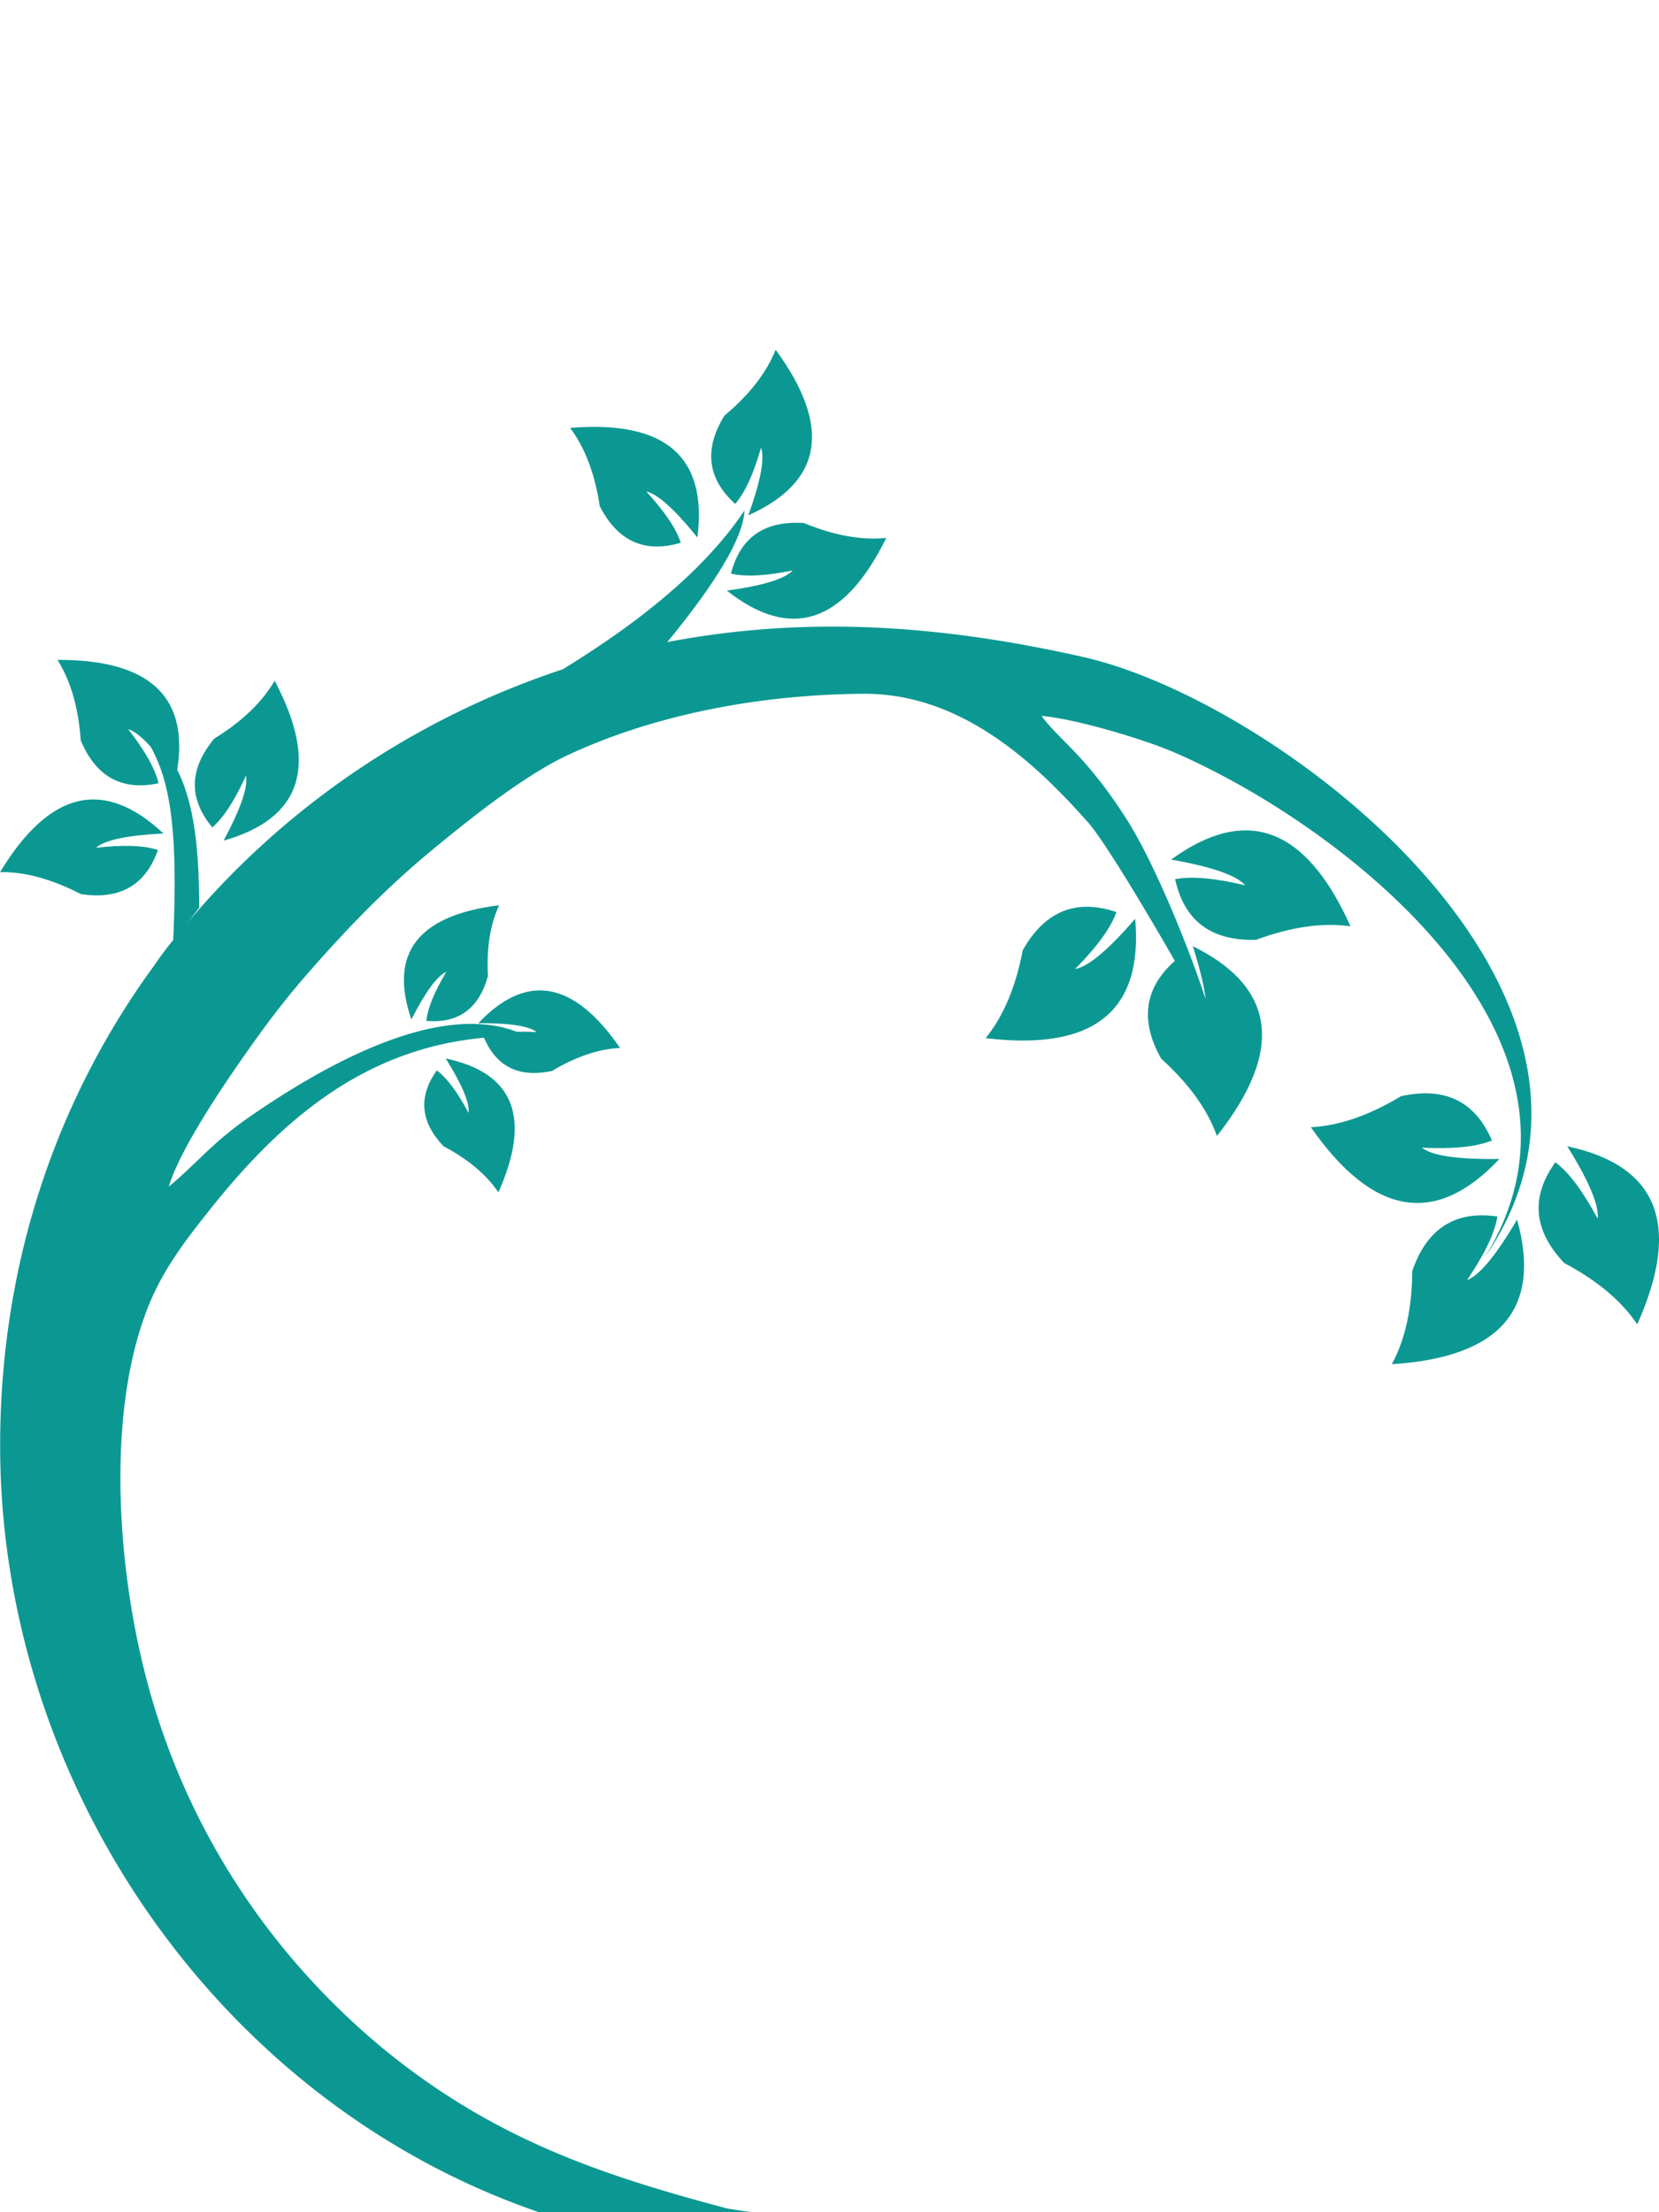
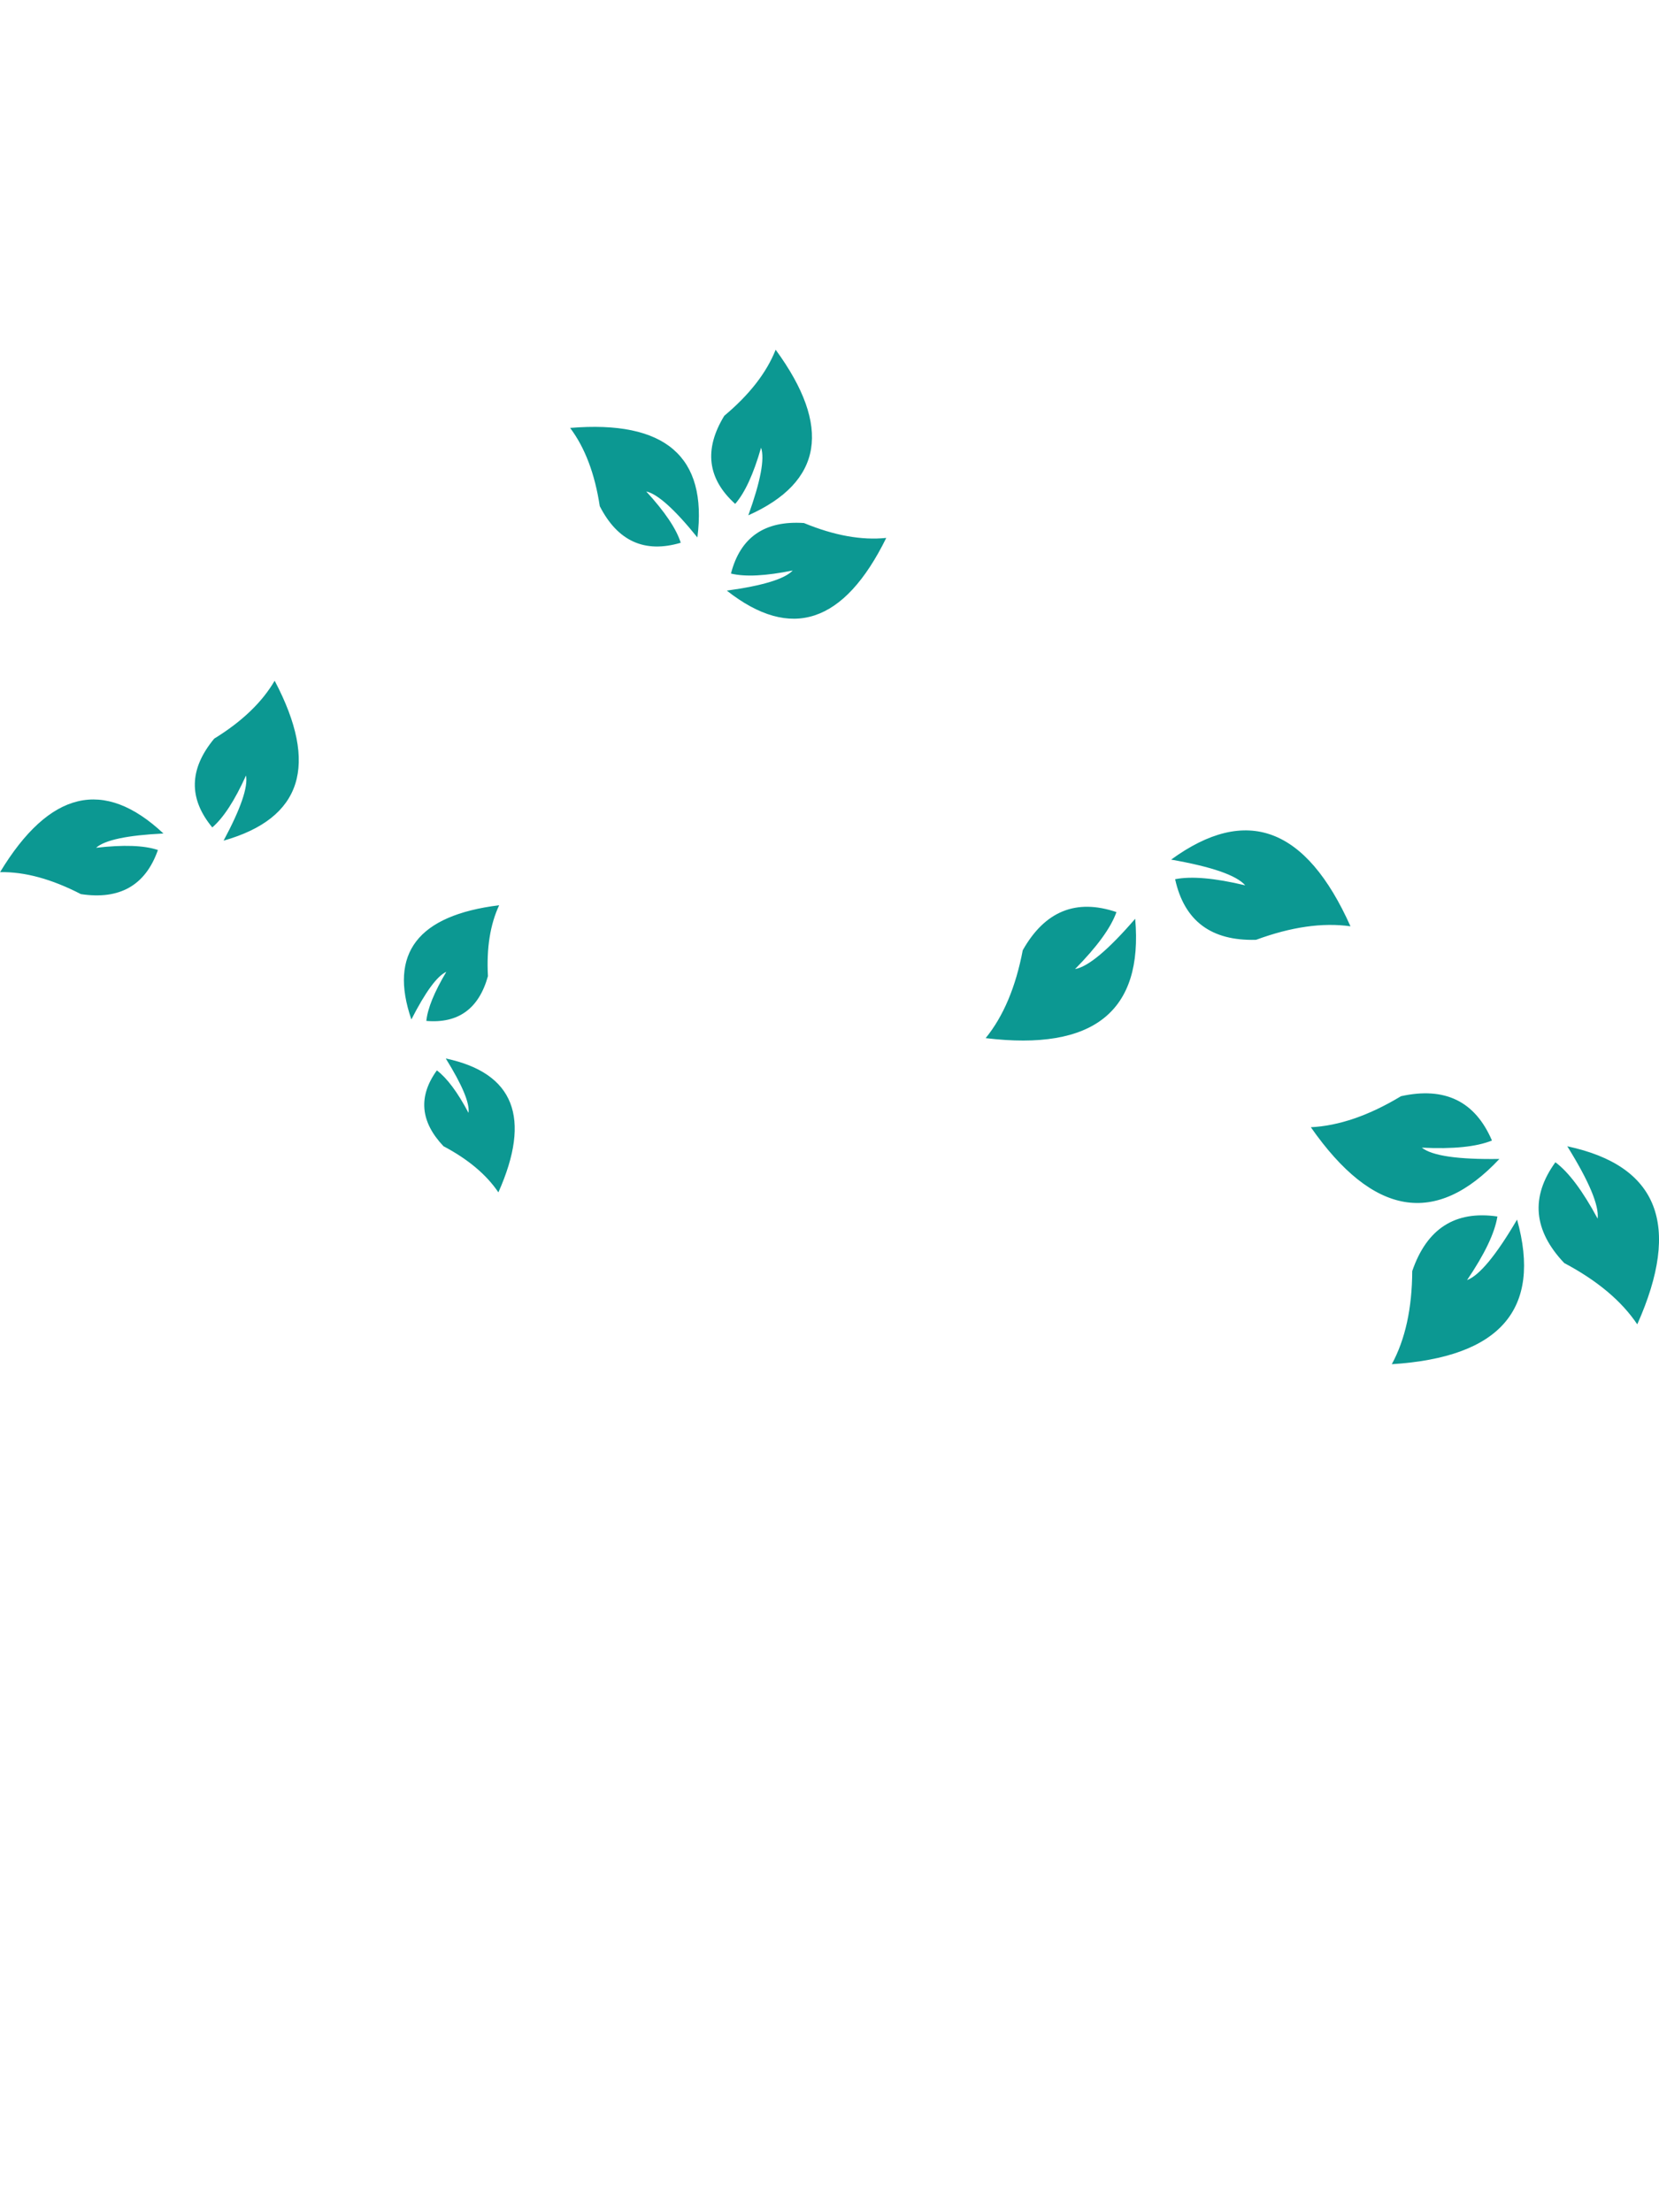
<svg xmlns="http://www.w3.org/2000/svg" xml:space="preserve" id="Layer_1" x="0" y="0" style="enable-background:new 0 0 216 288" version="1.0" viewBox="0 0 216 288">
  <style>.st0{fill:#0c9892}</style>
-   <path d="M141.03 85.53c-18.86-4.25-36.26-5.35-54.15-1.94 6.56-7.99 9.91-13.71 10.05-17.14-4.12 6.2-10.81 12.33-20.05 18.39a161.5 161.5 0 0 1-3.6 2.29c-18.88 6.23-35.96 17.62-48.87 33.01l1.52-1.96c0-6.56-.45-13.27-2.86-17.96 1.53-9.58-3.67-14.35-15.59-14.31 1.72 2.73 2.73 6.21 3.03 10.47 1.98 4.74 5.35 6.6 10.13 5.59-.43-1.85-1.74-4.2-3.94-7.03.8.24 1.77 1.01 2.93 2.29 2.54 4.59 3.56 10.9 2.92 25.15-1.43 1.74-2.4 3.21-2.37 3.17-12.4 16.91-20.02 38-20.16 61.97-.29 44.42 28.34 86.16 70.16 100.48H97.9c-1.09-.15-2.17-.31-3.23-.49-16.18-4.29-29.74-8.86-43.62-19.87-.77-.62-1.43-1.15-1.87-1.53-14.5-12.25-25.55-28.89-30.48-48.97-3.47-14.12-4.75-33.41.52-46.84 1.91-4.87 4.71-8.52 7.7-12.31 9.68-12.3 20.55-21.47 36.1-22.89 1.63 3.79 4.57 5.24 8.85 4.32 3.14-1.87 6.1-2.86 8.86-2.99-6.05-8.77-12.2-9.83-18.45-3.22 4.04-.03 6.58.35 7.6 1.16-.94-.06-1.8-.07-2.59-.04-10.84-4.19-26.49 5.32-34.82 11.08-4.79 3.31-6.65 5.86-10.5 9.08 1.62-5.37 8.18-14.8 11.48-19.39 2.74-3.81 4.94-6.47 6.85-8.64 4.88-5.58 9.9-10.75 15.55-15.46 4.89-4.06 12.34-10.06 18.23-12.77 11.56-5.35 25.08-7.78 38.1-7.91h.15c12.63-.11 22.24 8.72 29.38 16.8 1.93 2.19 7.05 10.63 11.25 17.98-3.96 3.51-4.57 7.75-1.78 12.72 3.6 3.26 6.03 6.61 7.26 10.07 8.76-11.11 7.71-19.35-3.14-24.71.9 2.83 1.46 5.12 1.67 6.88-2.59-7.85-6.98-18.23-10.27-23.39-5.4-8.45-8.83-10.34-11.09-13.47 4.45.38 13.28 3.04 17.11 4.68 21.88 9.4 58.33 37.39 40.56 65.87 23.48-34.05-26.54-72.42-52.25-78.22z" class="st0" />
  <path d="M191.01 166.65c2.29-3.38 3.61-6.14 3.95-8.28-5.5-.8-9.19 1.57-11.09 7.11-.02 4.86-.91 8.9-2.66 12.12 14.12-.89 19.56-7.16 16.31-18.83-2.73 4.66-4.9 7.27-6.51 7.88zM195.22 150.88c-5.38.08-8.74-.4-10.1-1.47 4.07.2 7.12-.11 9.13-.93-2.19-5.11-6.13-7.03-11.84-5.77-4.16 2.51-8.08 3.86-11.74 4.04 8.09 11.59 16.27 12.96 24.55 4.13zM204.06 149.23c2.84 4.57 4.15 7.7 3.95 9.42-1.93-3.59-3.76-6.05-5.5-7.34-3.26 4.5-2.87 8.88 1.15 13.12 4.3 2.28 7.47 4.94 9.51 7.98 5.77-12.93 2.72-20.66-9.11-23.18zM139.97 126.16c2.87-2.91 4.67-5.38 5.39-7.42-5.26-1.78-9.33-.12-12.2 4.97-.91 4.77-2.51 8.59-4.83 11.44 14.05 1.7 20.53-3.48 19.47-15.54-3.51 4.07-6.13 6.25-7.83 6.55zM153 114.46c1.19 5.43 4.7 8.06 10.54 7.89 4.56-1.68 8.65-2.27 12.29-1.76-5.78-12.92-13.56-15.81-23.35-8.68 5.3.93 8.51 2.04 9.65 3.35-3.96-.95-7.01-1.22-9.13-.8zM56.88 139.35c-2.45 3.39-2.16 6.68.86 9.87 3.23 1.71 5.61 3.72 7.15 6.01 4.33-9.72 2.05-15.54-6.85-17.43 2.13 3.44 3.13 5.79 2.96 7.08-1.43-2.71-2.82-4.55-4.12-5.53zM53.56 132.72c1.84-3.6 3.36-5.67 4.55-6.2-1.57 2.64-2.44 4.77-2.6 6.39 4.16.35 6.84-1.59 8.02-5.83-.2-3.65.29-6.72 1.46-9.23-10.59 1.31-14.39 6.26-11.43 14.87zM95.72 65.6c1.26-1.44 2.38-3.87 3.37-7.32.49 1.44-.06 4.37-1.66 8.81 9.7-4.34 10.89-11.53 3.56-21.56-1.19 3-3.42 5.86-6.69 8.6-2.67 4.37-2.2 8.2 1.42 11.47zM88.63 70.66c-.57-1.82-2.07-4.04-4.49-6.68 1.48.33 3.7 2.32 6.66 5.99 1.34-10.54-4.19-15.29-16.57-14.26 1.93 2.57 3.22 5.97 3.86 10.19 2.34 4.57 5.86 6.15 10.54 4.76zM95.17 74.67c1.85.45 4.54.31 8.04-.4-1.03 1.1-3.9 1.98-8.58 2.62 8.35 6.57 15.27 4.29 20.76-6.86-3.2.33-6.78-.31-10.72-1.94-5.11-.34-8.28 1.85-9.5 6.58zM20.56 110.66c-1.81-.61-4.49-.7-8.05-.29 1.13-1.01 4.05-1.63 8.77-1.86-7.75-7.27-14.84-5.59-21.27 5.03 3.22-.06 6.72.9 10.52 2.86 5.06.77 8.41-1.14 10.03-5.74zM32.03 100.96c.28 1.49-.68 4.31-2.92 8.48 10.23-2.9 12.44-9.84 6.65-20.82-1.62 2.78-4.23 5.3-7.87 7.54-3.28 3.95-3.36 7.8-.25 11.56 1.45-1.25 2.92-3.5 4.39-6.76z" class="st0" />
</svg>